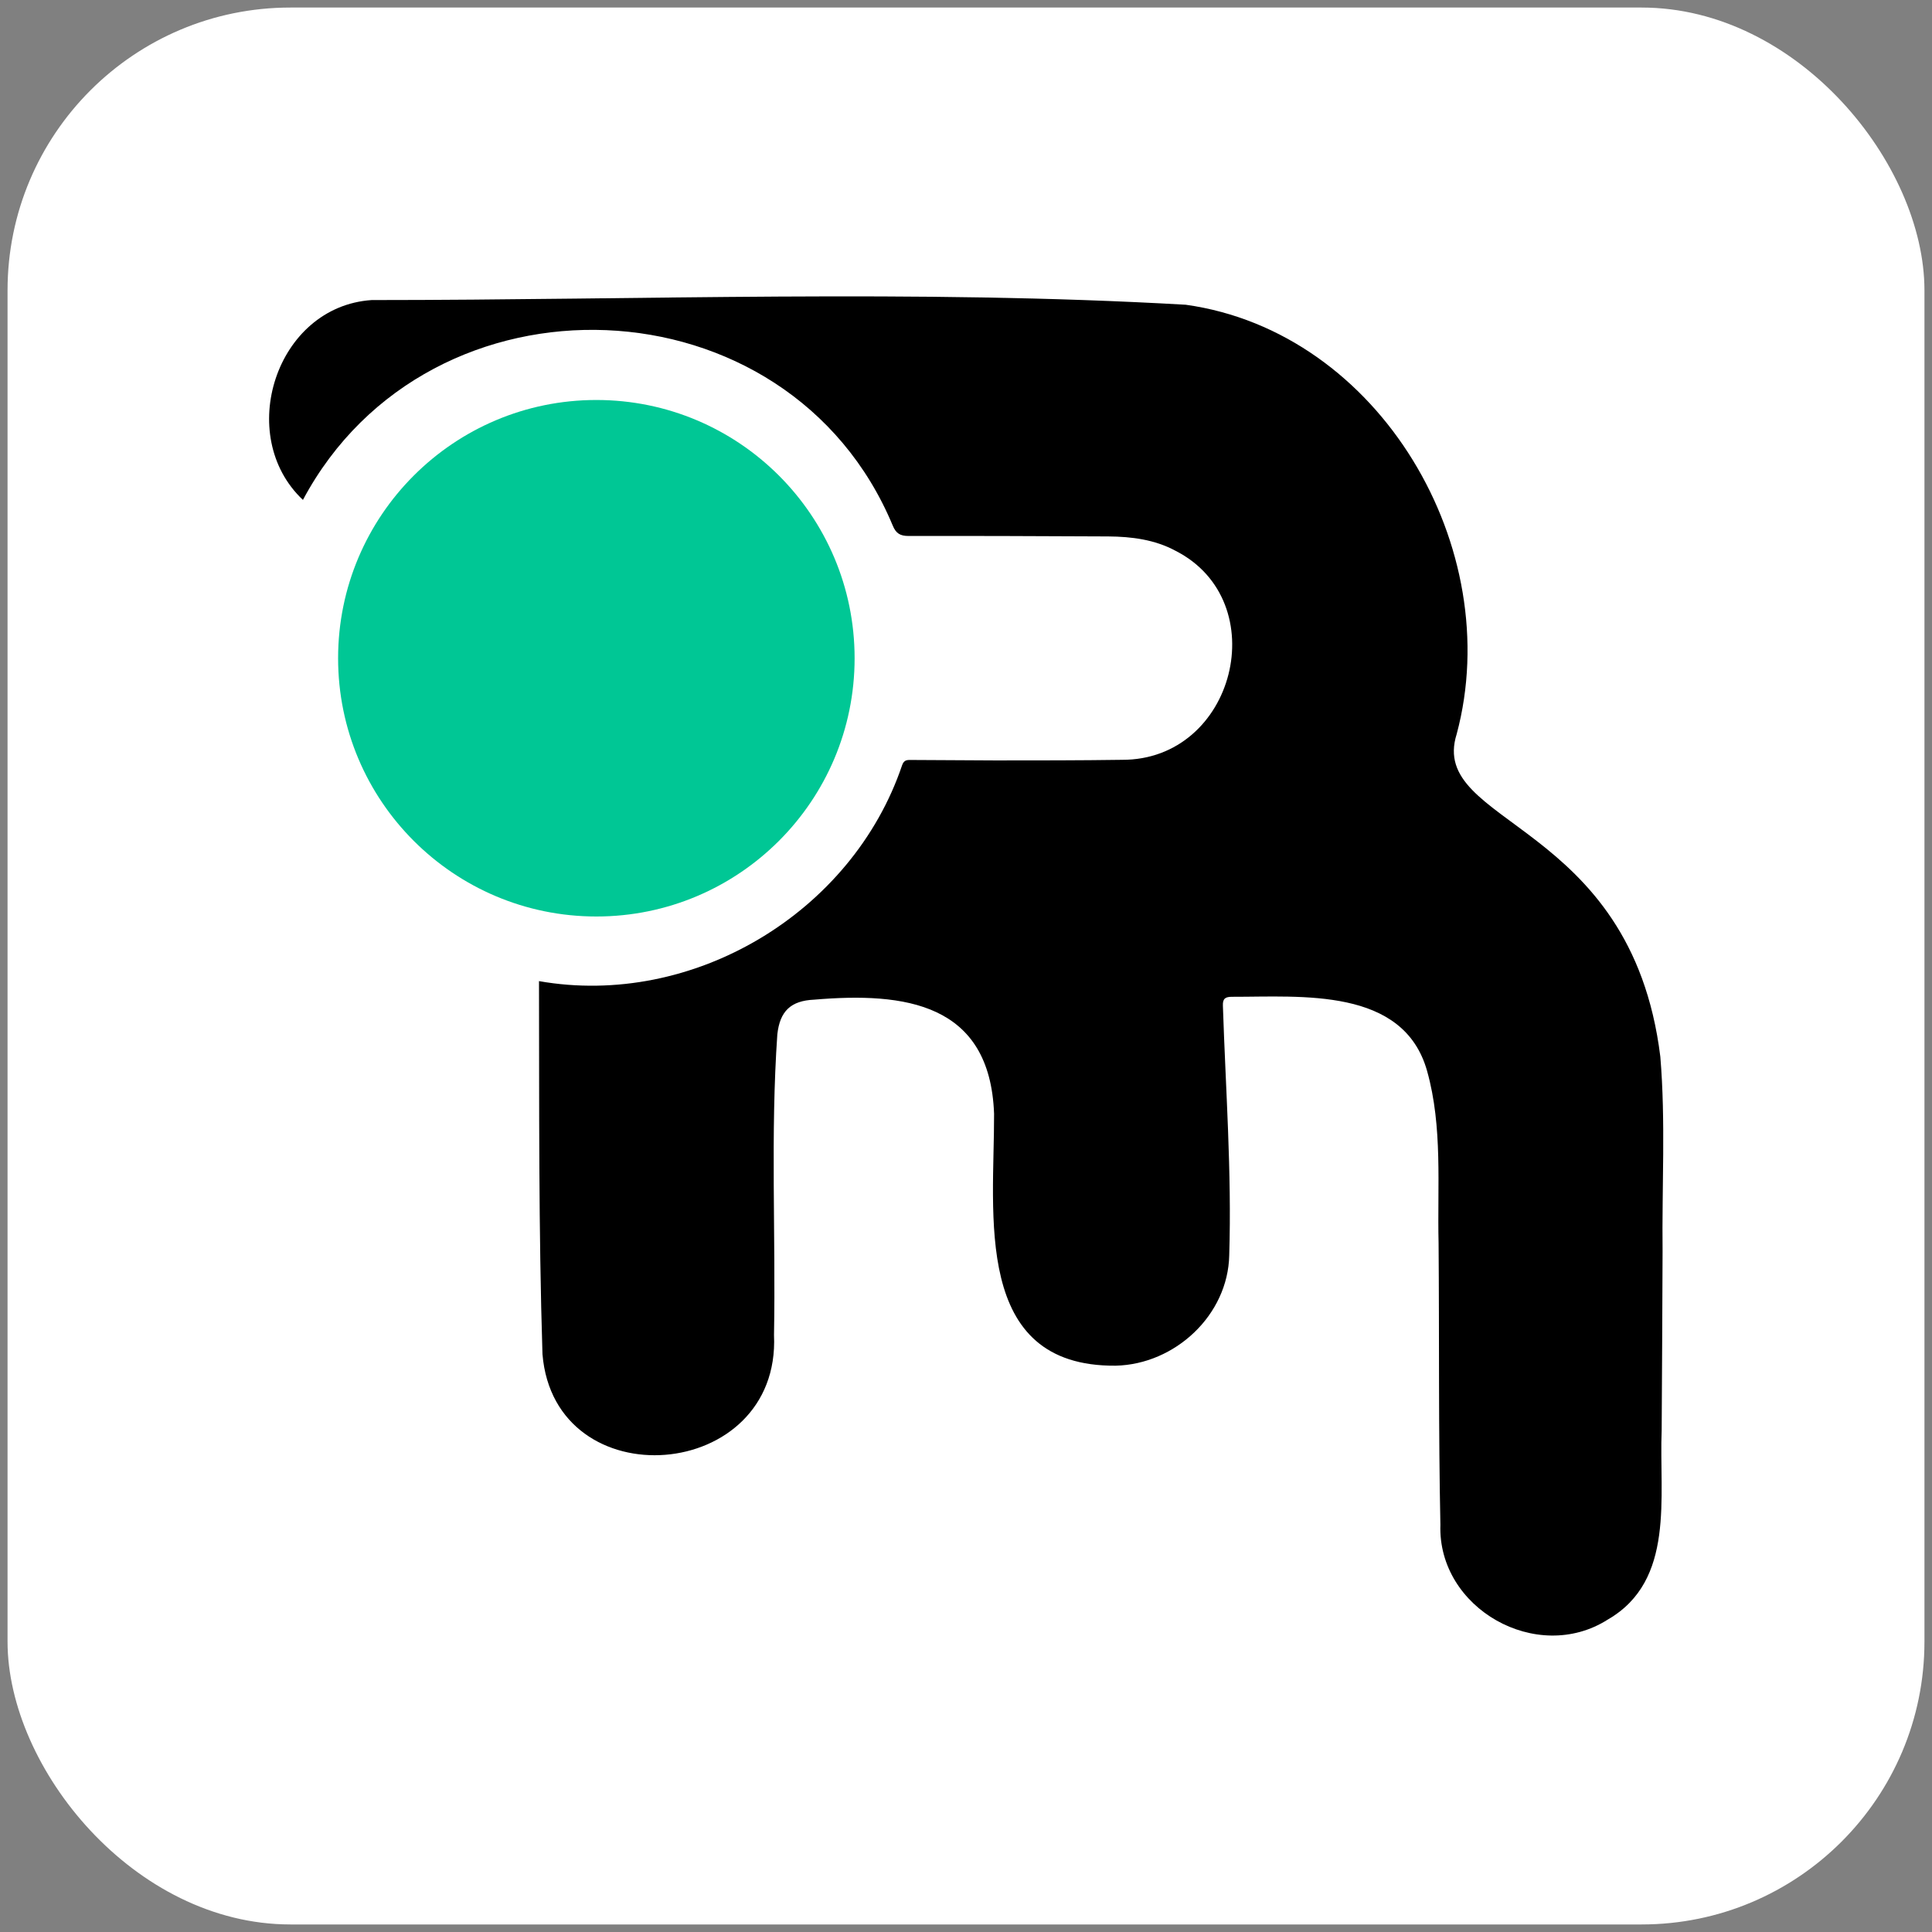
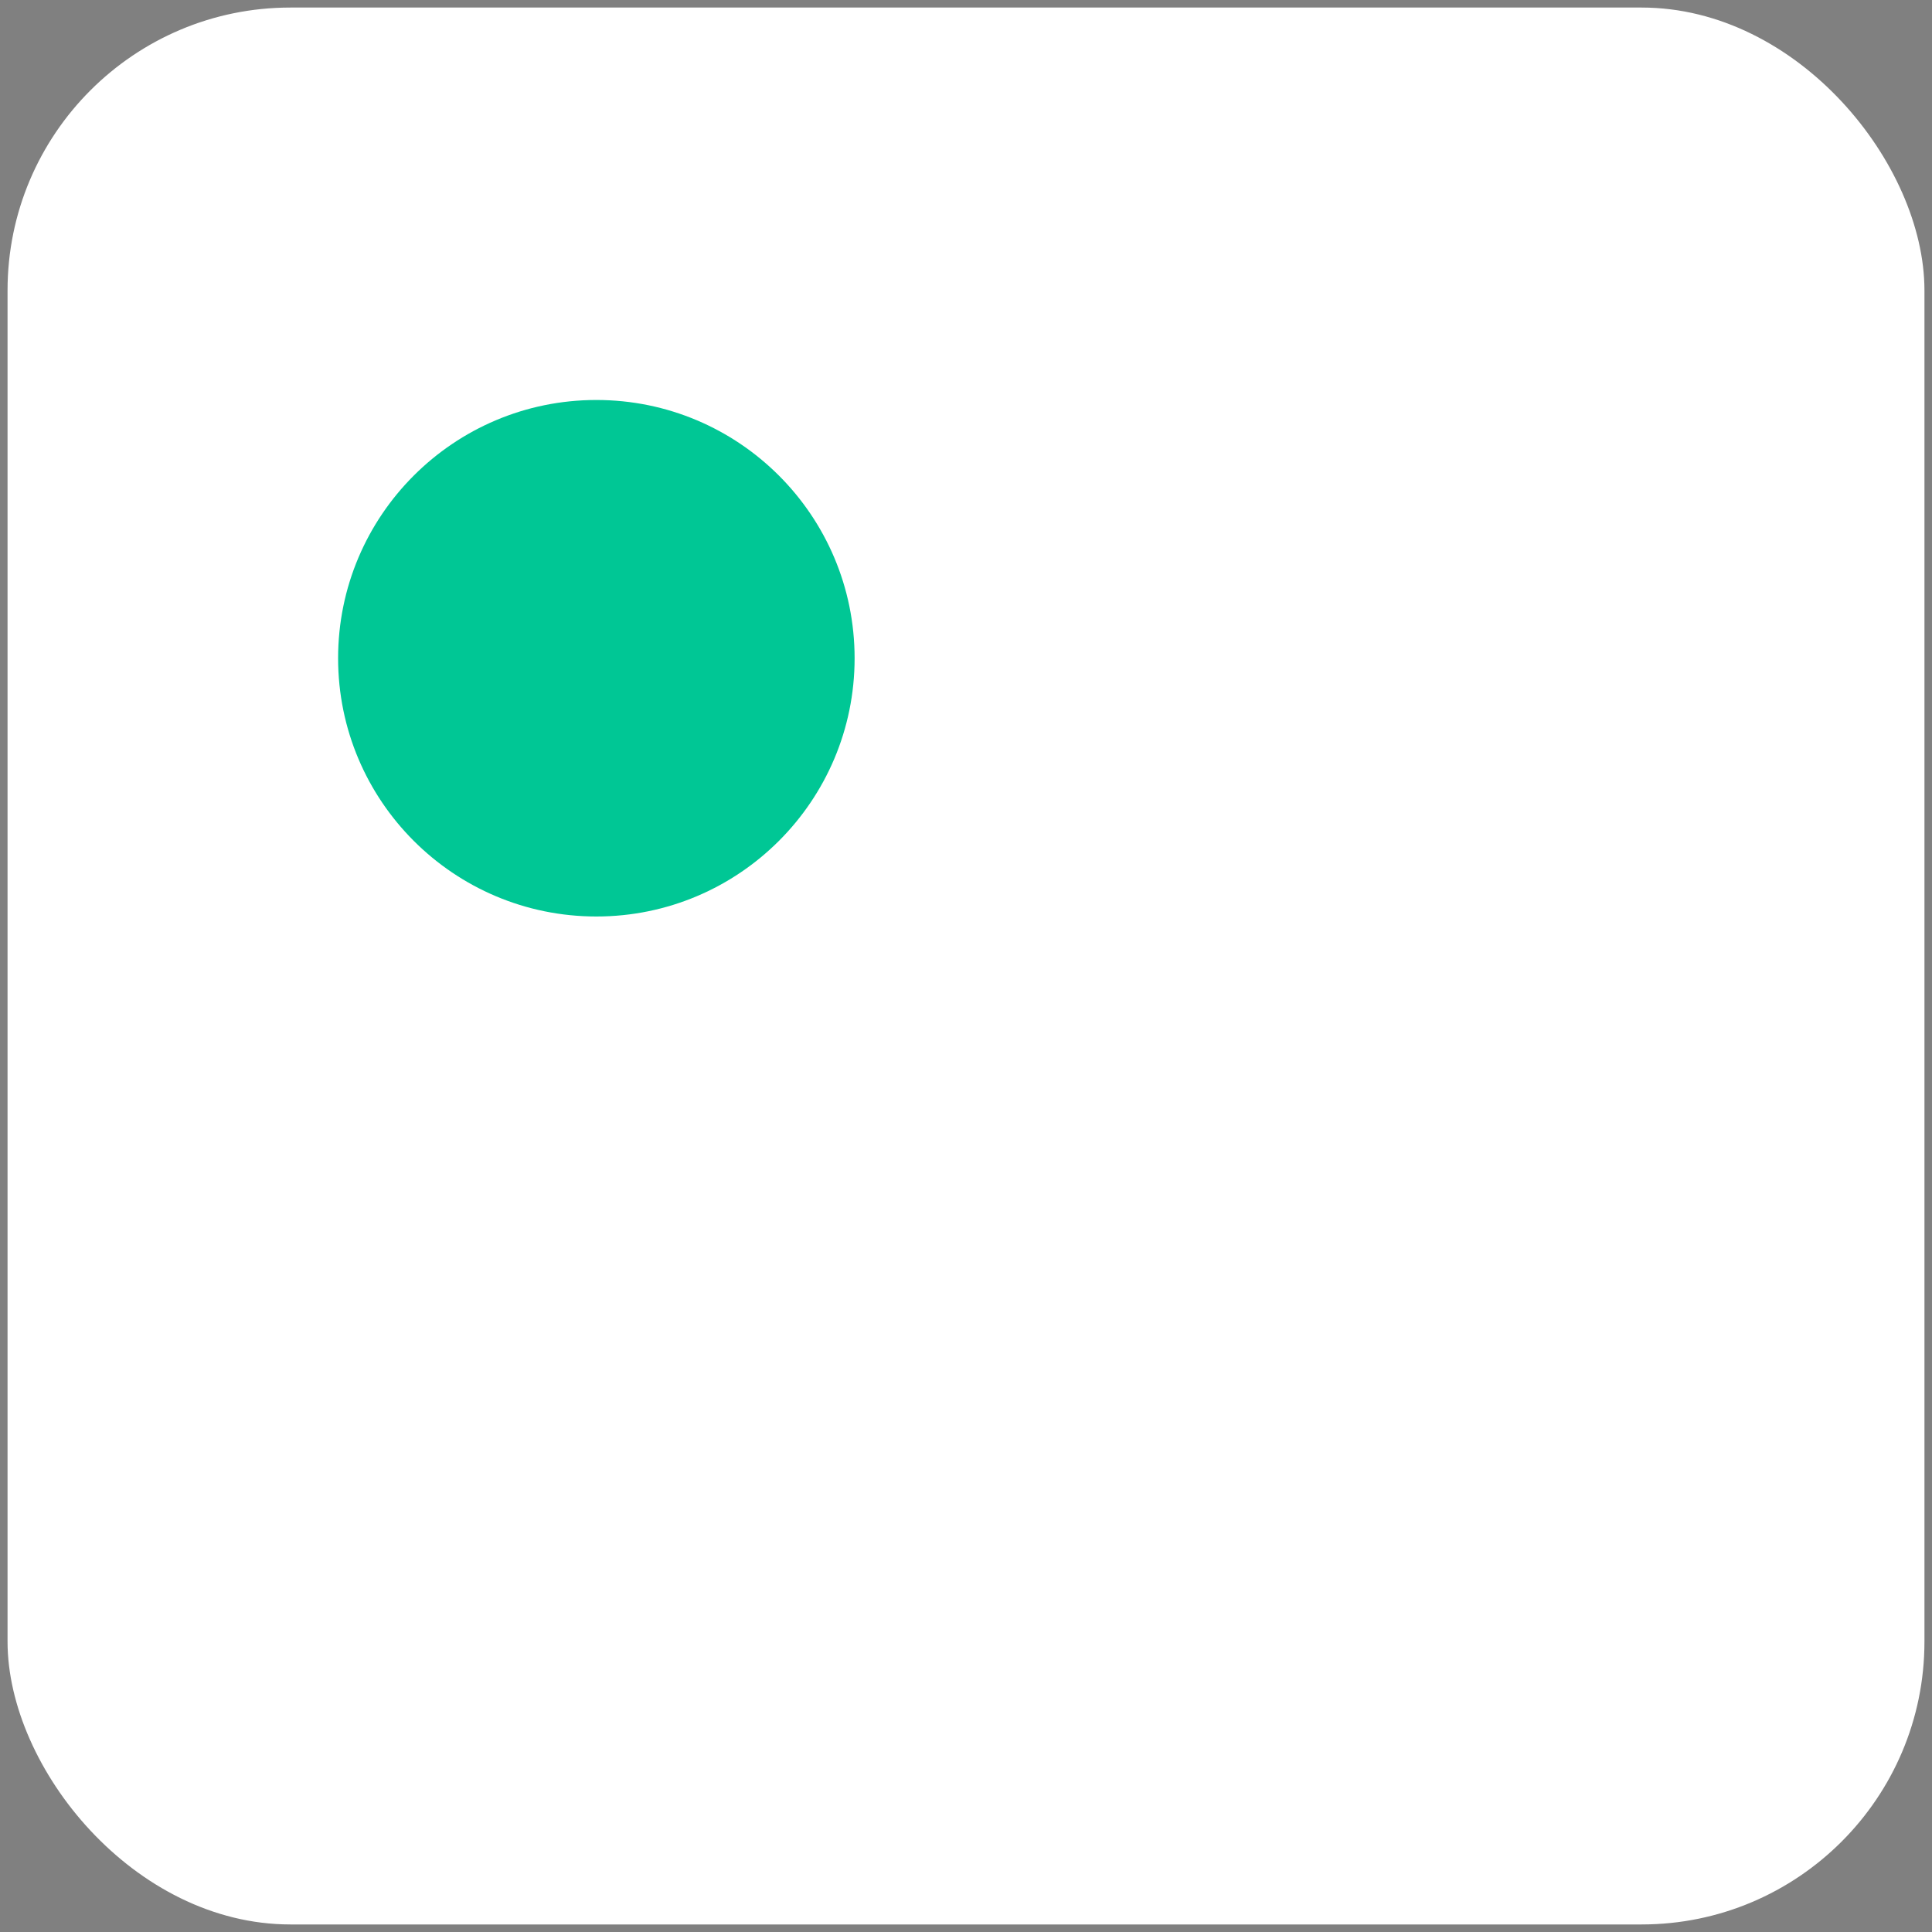
<svg xmlns="http://www.w3.org/2000/svg" id="Layer_1" data-name="Layer 1" viewBox="0 0 128 128">
  <rect x="0" y="0" width="128" height="128" fill="#808080" stroke="none" />
  <defs>
    <style>.cls-1 {
fill: #00c795;
}
.cls-2 {
fill: #fff;
}</style>
  </defs>
  <rect class="cls-2" x=".5" y=".5" width="127" height="127" rx="18.74" ry="18.74" />
  <g>
-     <path d="M35.7 65c10.2 1.8 20.76-4.51 24.07-14.31.13-.37.36-.34.63-.34 1.85.0 3.69.03 5.54.03 2.8.0 5.6.0 8.39-.04 7.51.03 10.13-10.5 3.55-13.85-1.37-.74-2.91-.94-4.46-.95-4.41-.02-8.82-.04-13.23-.03-.56.0-.83-.18-1.04-.68-6.88-16.54-30.69-17.44-39.08-1.71-4.52-4.25-1.8-12.81 4.55-13.24 17.96.0 36-.72 53.94.31 12.88 1.8 21.24 16.16 17.95 28.44C94.58 54.72 108.06 54.29 110 70c.36 4.3.1 8.62.15 12.93-.02 3.94-.03 7.89-.06 11.83-.18 4.38.92 9.95-3.57 12.54-4.69 2.99-11.28-.74-11.09-6.28-.13-6.22-.07-12.43-.12-18.65-.09-3.8.28-7.7-.76-11.41-1.56-5.57-8.34-4.91-12.92-4.92-.44.0-.63.11-.61.59.18 5.51.59 11.02.42 16.53-.08 3.97-3.59 7.23-7.52 7.32-9.53.08-8.04-10.05-8.06-16.69-.27-7.34-5.91-8.07-11.92-7.56-1.55.07-2.27.76-2.44 2.3-.46 6.62-.1 13.29-.22 19.92.45 9.79-14.55 10.95-15.34 1.26-.26-8.27-.21-16.45-.23-24.73z" />
    <circle class="cls-1" cx="39.51" cy="43.61" r="17.11" />
  </g>
</svg>